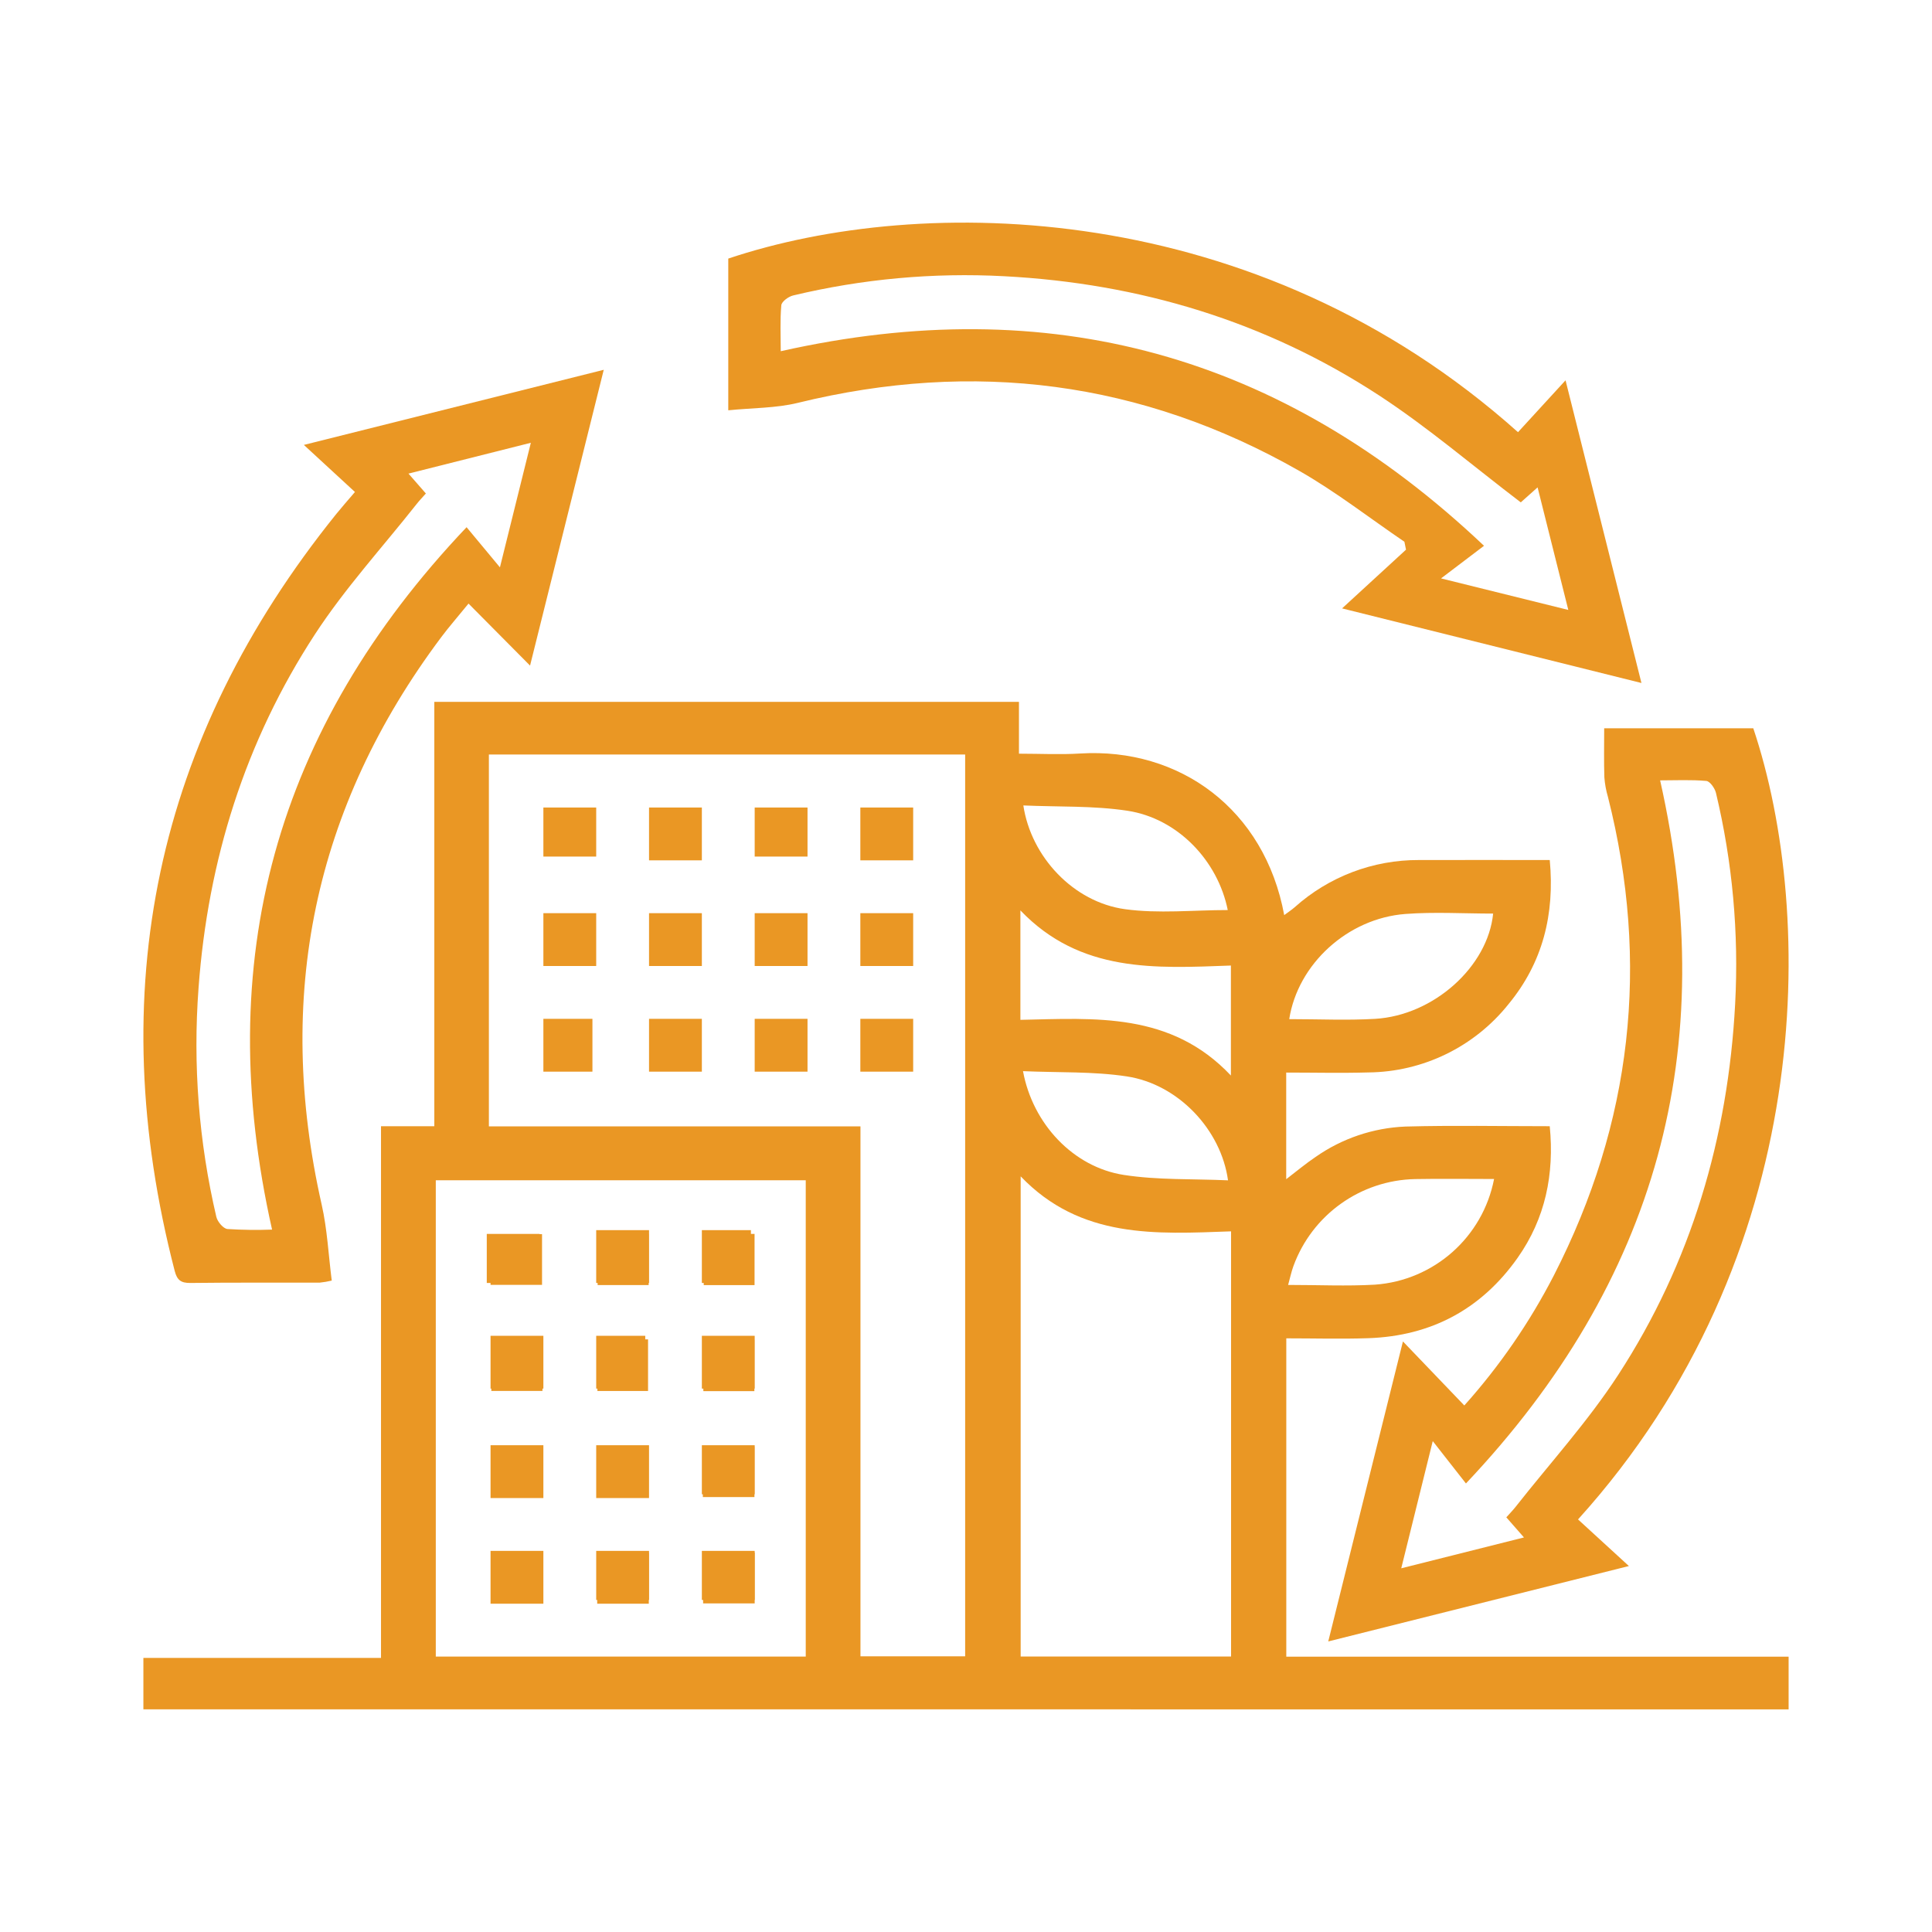
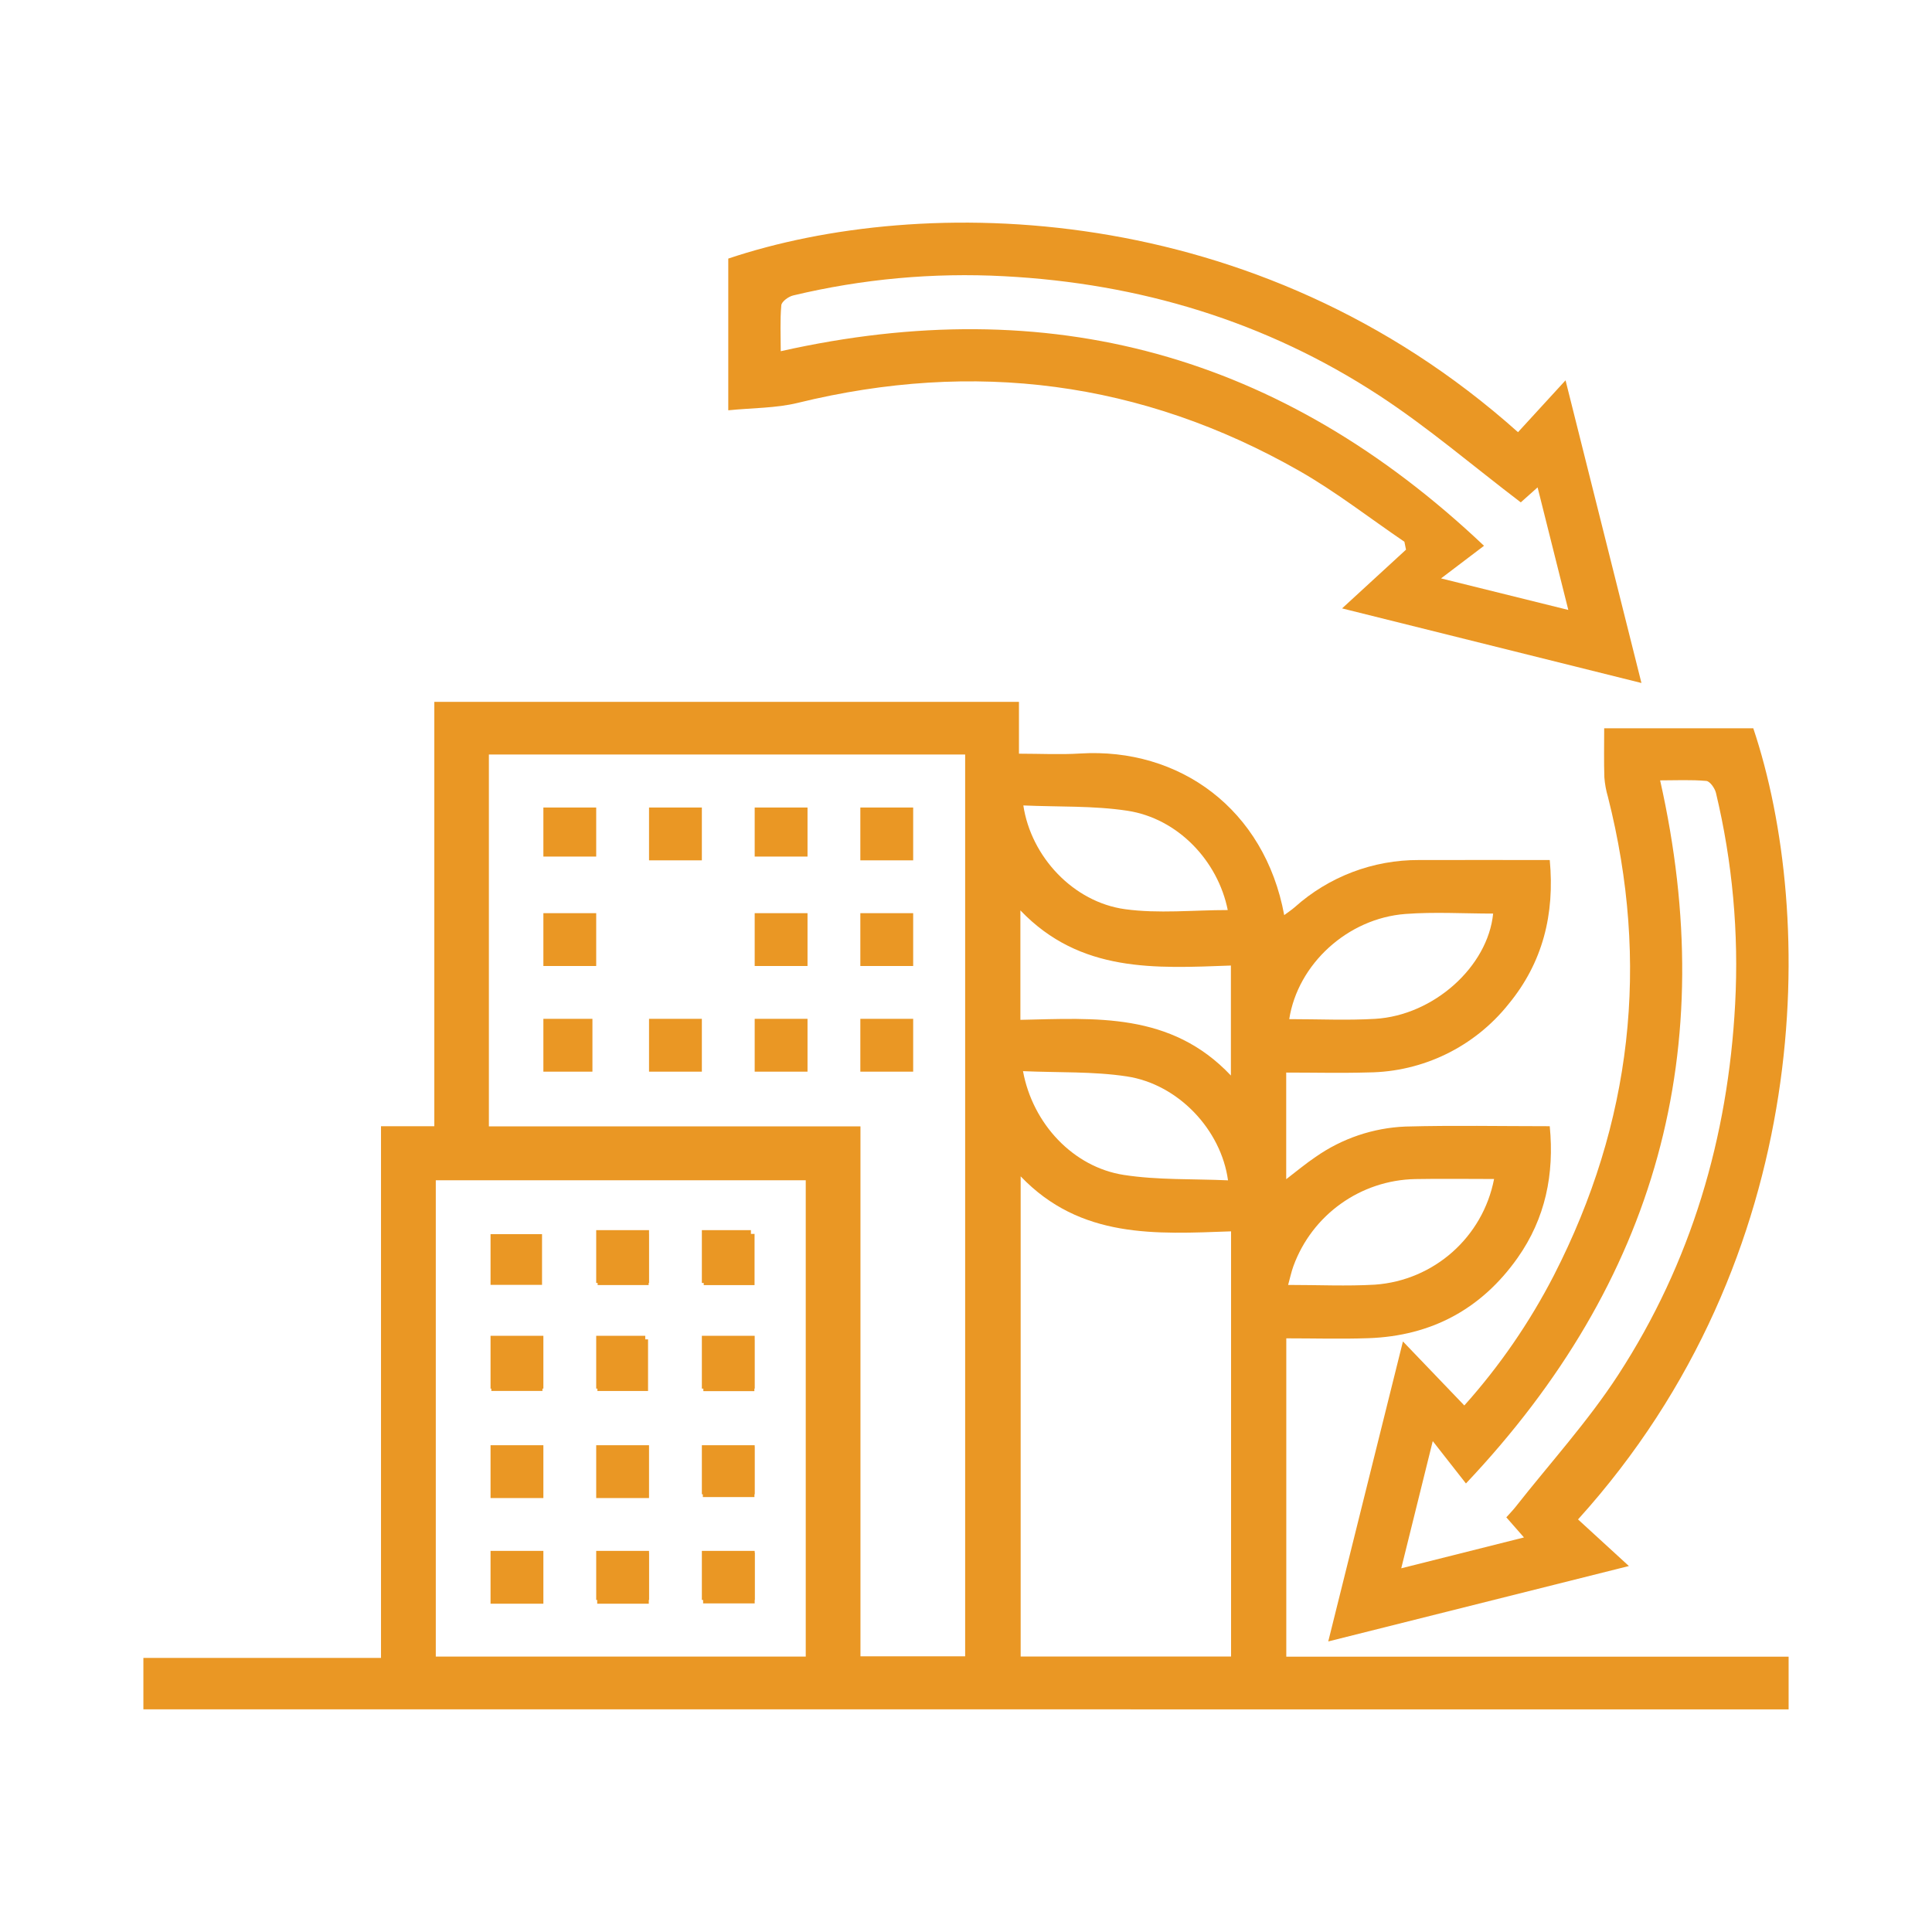
<svg xmlns="http://www.w3.org/2000/svg" viewBox="0 0 512 512" version="1.1" id="62d94ca3dd7ee91500cff75c">
  <path d="M38,452.993 L38,439.359 L100.971,439.359 L100.971,298.455 L115.1,298.455 L115.1,186 L270.035,186 L270.035,199.735 C275.739,199.735 280.985,200.017 286.195,199.69 C312.593,198.054 335.152,214.448 340.329,242.514 C341.353,241.75 342.274,241.151 343.097,240.435 C352.146,232.321 363.887,227.86 376.039,227.917 C387.469,227.886 398.896,227.917 410.702,227.917 C412.037,242.245 408.88,255.084 399.747,266.138 C390.719,277.44 377.082,284.076 362.618,284.206 C355.463,284.416 348.297,284.241 340.859,284.241 L340.859,312.501 C343.622,310.387 346.026,308.364 348.622,306.619 C355.632,301.699 363.908,298.897 372.464,298.547 C385.061,298.202 397.681,298.458 410.698,298.458 C411.941,311.139 409.556,322.902 402.165,333.366 C392.567,346.95 379.289,354.047 362.68,354.631 C355.521,354.883 348.346,354.673 340.881,354.673 L340.881,439.036 L474,439.036 L474,453 L38,452.993 Z M129.559,298.499 L228.031,298.499 L228.031,438.942 L255.775,438.942 L255.775,199.948 L129.559,199.948 L129.559,298.499 Z M213.531,312.778 L115.489,312.778 L115.489,439.012 L213.531,439.012 L213.531,312.778 Z M270.486,311.747 L270.486,439.001 L326.243,439.001 L326.243,326.32 C306.334,327.033 286.386,328.348 270.486,311.745 M326.202,285.026 L326.202,255.877 C306.245,256.607 286.327,257.885 270.415,241.264 L270.415,270.268 C290.207,269.862 310.274,268.147 326.202,285.026 M395.945,312.446 C388.803,312.446 381.928,312.341 375.057,312.467 C360.575,312.754 347.754,321.906 342.774,335.512 C342.211,337.053 341.881,338.681 341.366,340.521 C349.47,340.521 356.952,340.879 364.389,340.447 C380.029,339.326 392.968,327.843 395.945,312.446 M325.366,241.174 C322.749,228.122 312.137,216.883 298.754,214.853 C289.752,213.488 280.486,213.867 271.196,213.452 C273.24,227.061 284.455,239.063 298.139,240.944 C307.015,242.164 316.197,241.174 325.365,241.174 M271.107,283.868 C273.676,297.845 284.441,309.306 297.846,311.373 C306.862,312.761 316.148,312.384 325.437,312.801 C323.605,299.39 312.251,287.327 298.609,285.258 C289.712,283.908 280.552,284.282 271.107,283.868 M341.66,270.082 C349.469,270.082 356.952,270.439 364.388,270.008 C379.937,269.105 394.3,256.157 395.697,242.109 C387.933,242.109 380.147,241.626 372.441,242.211 C357.132,243.373 343.937,255.487 341.66,270.077" id="Tracciato_2" fill="#EA9724" fill-rule="nonzero" />
-   <path d="M94.063,130.381 L80.527,117.908 L160,98 C153.364,124.634 146.879,150.668 140.47,176.39 L124.164,159.955 C121.126,163.683 118.937,166.184 116.949,168.837 C83.092,214.041 72.795,264.21 85.254,319.261 C86.726,325.768 87.043,332.538 87.917,339.37 C86.86,339.625 85.788,339.807 84.706,339.915 C73.29,339.944 61.873,339.856 50.458,339.999 C47.939,340.028 46.924,339.234 46.295,336.799 C27.127,262.742 41.085,195.81 89.144,136.178 C90.512,134.48 91.964,132.849 94.064,130.382 M112.862,130.778 C111.952,131.809 111.147,132.642 110.431,133.549 C101.37,145.025 91.407,155.912 83.452,168.114 C64.959,196.48 55.1,227.964 52.618,261.802 C51.094,282.149 52.683,302.609 57.33,322.474 C57.63,323.76 59.157,325.588 60.27,325.702 C64.209,325.953 68.157,326.004 72.101,325.856 C56.107,254.809 72.804,193.279 123.648,139.715 L132.487,150.351 C135.325,138.913 137.94,128.383 140.681,117.341 L108.249,125.508 L112.863,130.784" id="Shape" fill="#EA9724" fill-rule="nonzero" />
  <path d="M418.195,402.663 L431.673,415.015 L352,435 C358.648,408.294 365.156,382.157 371.792,355.495 L388.06,372.464 C397.399,362.037 405.372,350.457 411.785,338.006 C432.506,297.564 437.285,255.292 426.122,211.19 C425.623,209.502 425.305,207.765 425.172,206.01 C425.032,201.78 425.126,197.534 425.126,193 L464.64,193 C481.274,242.674 481.218,332.972 418.198,402.661 M439.951,206.808 C455.959,277.881 439.238,339.441 388.491,393.133 L379.694,381.908 C376.704,393.98 374.089,404.534 371.345,415.616 L403.867,407.438 L399.191,402.108 C400.115,401.069 400.934,400.24 401.652,399.328 C410.793,387.71 420.835,376.681 428.859,364.333 C448.19,334.583 457.949,301.464 459.832,266.059 C460.836,247.268 459.124,228.431 454.749,210.132 C454.454,208.892 453.154,207.042 452.19,206.956 C448.166,206.598 444.09,206.805 439.954,206.805" id="Shape" fill="#EA9724" fill-rule="nonzero" />
  <path d="M193,108.738 L193,68.528 C244.19,51.345 332.735,52.36 402.287,114.533 L414.885,100.787 L435,181 L355.664,161.23 L372.605,145.67 C372.463,144.971 372.322,144.271 372.182,143.57 C362.907,137.266 354.009,130.302 344.291,124.768 C302.497,100.967 258.113,95.326 211.392,106.772 C205.636,108.178 199.505,108.078 193.003,108.732 M407.479,129.16 L403.019,133.132 C390.263,123.424 378.432,113.263 365.486,104.801 C335.404,85.138 301.962,75.081 266.095,73.201 C247.31,72.202 228.479,73.92 210.187,78.301 C208.956,78.594 207.142,79.922 207.054,80.899 C206.698,84.91 206.905,88.973 206.905,93.074 C277.992,77.113 339.543,93.763 393.28,144.641 L381.889,153.283 L415.617,161.639 C412.825,150.497 410.233,140.153 407.478,129.162" id="Shape" fill="#EA9724" fill-rule="nonzero" />
  <path d="M130,340.502 L143.646,340.502 L143.646,327.065 L130,327.065 L130,340.502 Z M171.9,327.008 L158.38,327.008 L158.38,340.557 L171.9,340.557 L171.9,327.008 Z M199.966,327 L186.495,327 L186.495,340.564 L199.965,340.564 L199.966,327 Z M130.207,368.609 L143.757,368.609 L143.757,355.075 L130.207,355.075 L130.207,368.609 Z M158.32,368.62 L171.741,368.62 L171.741,354.95 L158.32,354.95 L158.32,368.62 Z M186.395,368.672 L199.917,368.672 L199.917,355.055 L186.395,355.055 L186.395,368.672 Z M130.124,396.853 L143.692,396.853 L143.692,383.192 L130.124,383.192 L130.124,396.853 Z M171.798,383.366 L158.268,383.366 L158.268,396.901 L171.798,396.901 L171.798,383.366 Z M186.26,396.733 L199.934,396.733 L199.934,383.354 L186.26,383.354 L186.26,396.733 Z M130.094,424.934 L143.768,424.934 L143.768,411.431 L130.094,411.431 L130.094,424.934 Z M171.938,411.521 L158.264,411.521 L158.264,425 L171.938,425 L171.938,411.521 Z M186.332,424.921 L200,424.921 L200,411.442 L186.326,411.442 L186.332,424.921 Z" id="Shape" fill="#EA9724" fill-rule="nonzero" />
  <rect id="Rectangle" fill="#EA9724" fill-rule="nonzero" x="228" y="242" width="14" height="14" />
  <rect id="Rectangle" fill="#EA9724" fill-rule="nonzero" x="200" y="242" width="14" height="14" />
  <rect id="Rectangle" fill="#EA9724" fill-rule="nonzero" x="144" y="270" width="13" height="14" />
  <rect id="Rectangle" fill="#EA9724" fill-rule="nonzero" x="144" y="214" width="14" height="13" />
  <rect id="Rectangle" fill="#EA9724" fill-rule="nonzero" x="200" y="270" width="14" height="14" />
  <rect id="Rectangle" fill="#EA9724" fill-rule="nonzero" x="228" y="270" width="14" height="14" />
-   <rect id="Rectangle" fill="#EA9724" fill-rule="nonzero" x="172" y="242" width="14" height="14" />
  <rect id="Rectangle" fill="#EA9724" fill-rule="nonzero" x="144" y="242" width="14" height="14" />
  <rect id="Rectangle" fill="#EA9724" fill-rule="nonzero" x="172" y="214" width="14" height="14" />
  <rect id="Rectangle" fill="#EA9724" fill-rule="nonzero" x="228" y="214" width="14" height="14" />
  <rect id="Rectangle" fill="#EA9724" fill-rule="nonzero" x="200" y="214" width="14" height="13" />
  <rect id="Rectangle" fill="#EA9724" fill-rule="nonzero" x="172" y="270" width="14" height="14" />
-   <rect id="Rectangle" fill="#EA9724" fill-rule="nonzero" x="129" y="327" width="14" height="13" />
  <rect id="Rectangle" fill="#EA9724" fill-rule="nonzero" x="158" y="326" width="14" height="14" />
  <rect id="Rectangle" fill="#EA9724" fill-rule="nonzero" x="186" y="326" width="13" height="14" />
  <rect id="Rectangle" fill="#EA9724" fill-rule="nonzero" x="130" y="354" width="14" height="14" />
  <rect id="Rectangle" fill="#EA9724" fill-rule="nonzero" x="158" y="354" width="13" height="14" />
  <rect id="Rectangle" fill="#EA9724" fill-rule="nonzero" x="186" y="354" width="14" height="14" />
  <rect id="Rectangle" fill="#EA9724" fill-rule="nonzero" x="130" y="383" width="14" height="14" />
  <rect id="Rectangle" fill="#EA9724" fill-rule="nonzero" x="158" y="383" width="14" height="14" />
  <rect id="Rectangle" fill="#EA9724" fill-rule="nonzero" x="186" y="383" width="14" height="13" />
  <rect id="Rectangle" fill="#EA9724" fill-rule="nonzero" x="130" y="411" width="14" height="14" />
  <rect id="Rectangle" fill="#EA9724" fill-rule="nonzero" x="158" y="411" width="14" height="13" />
  <rect id="Rectangle" fill="#EA9724" fill-rule="nonzero" x="186" y="411" width="14" height="13" />
</svg>